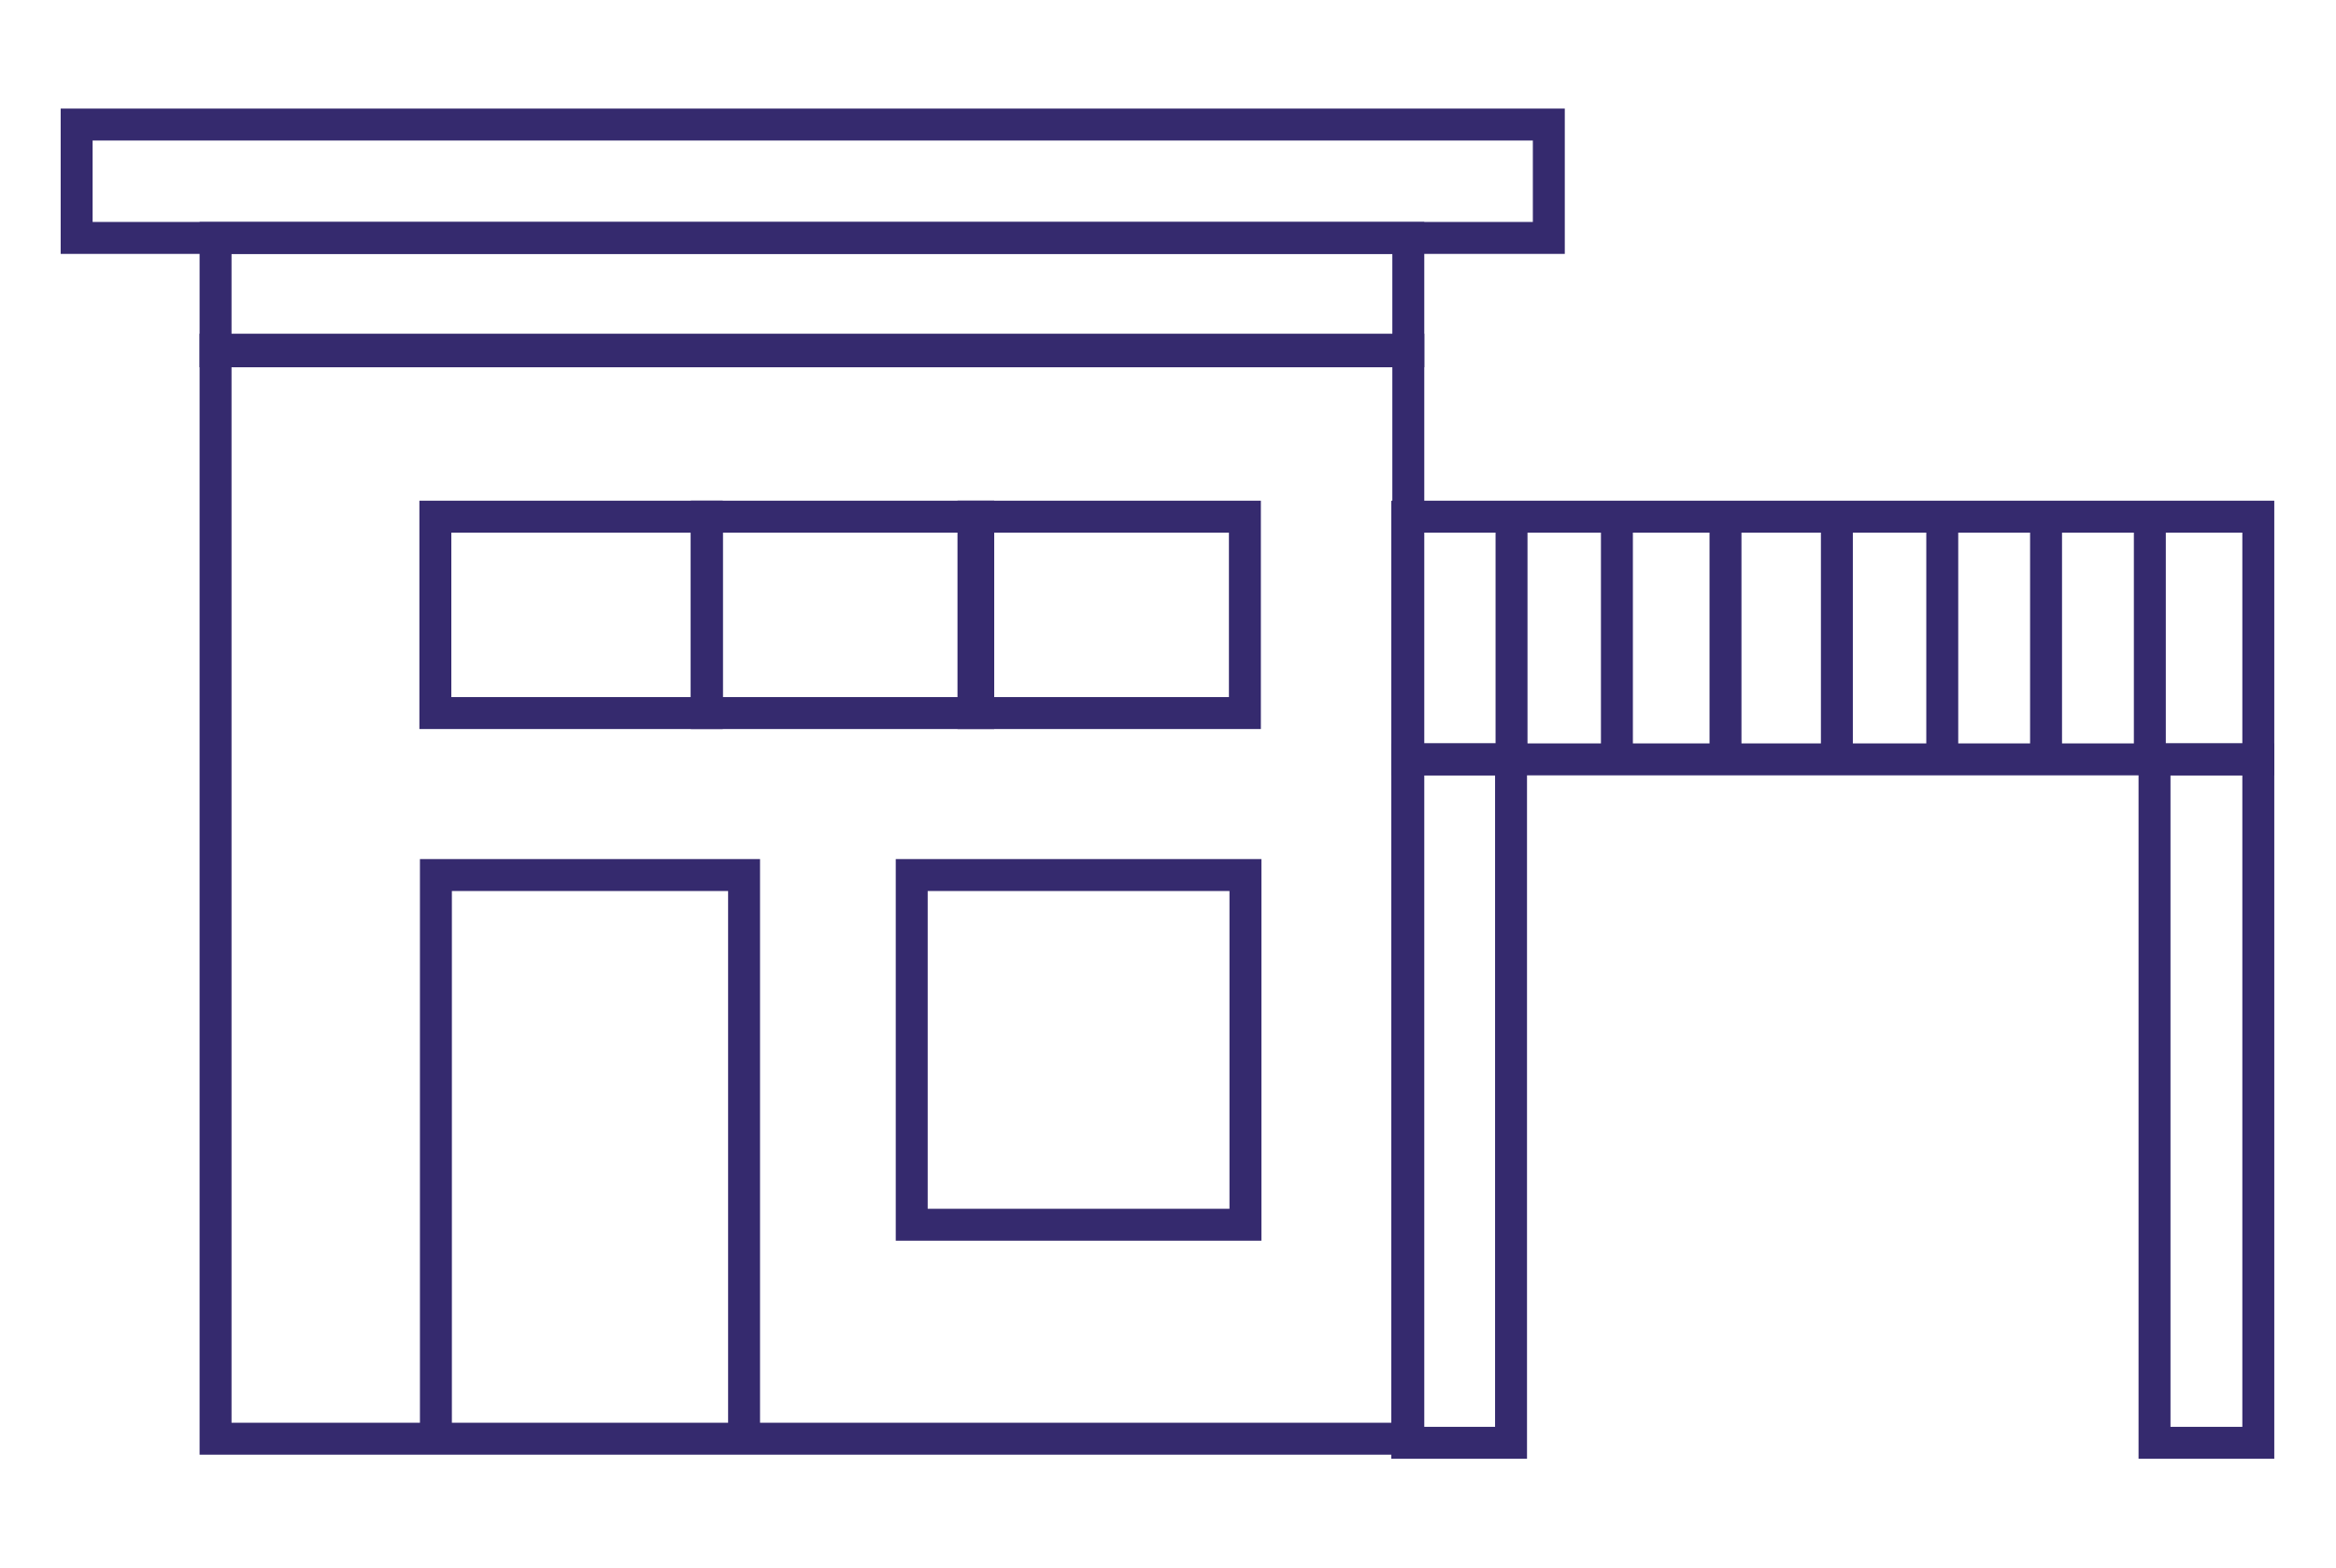
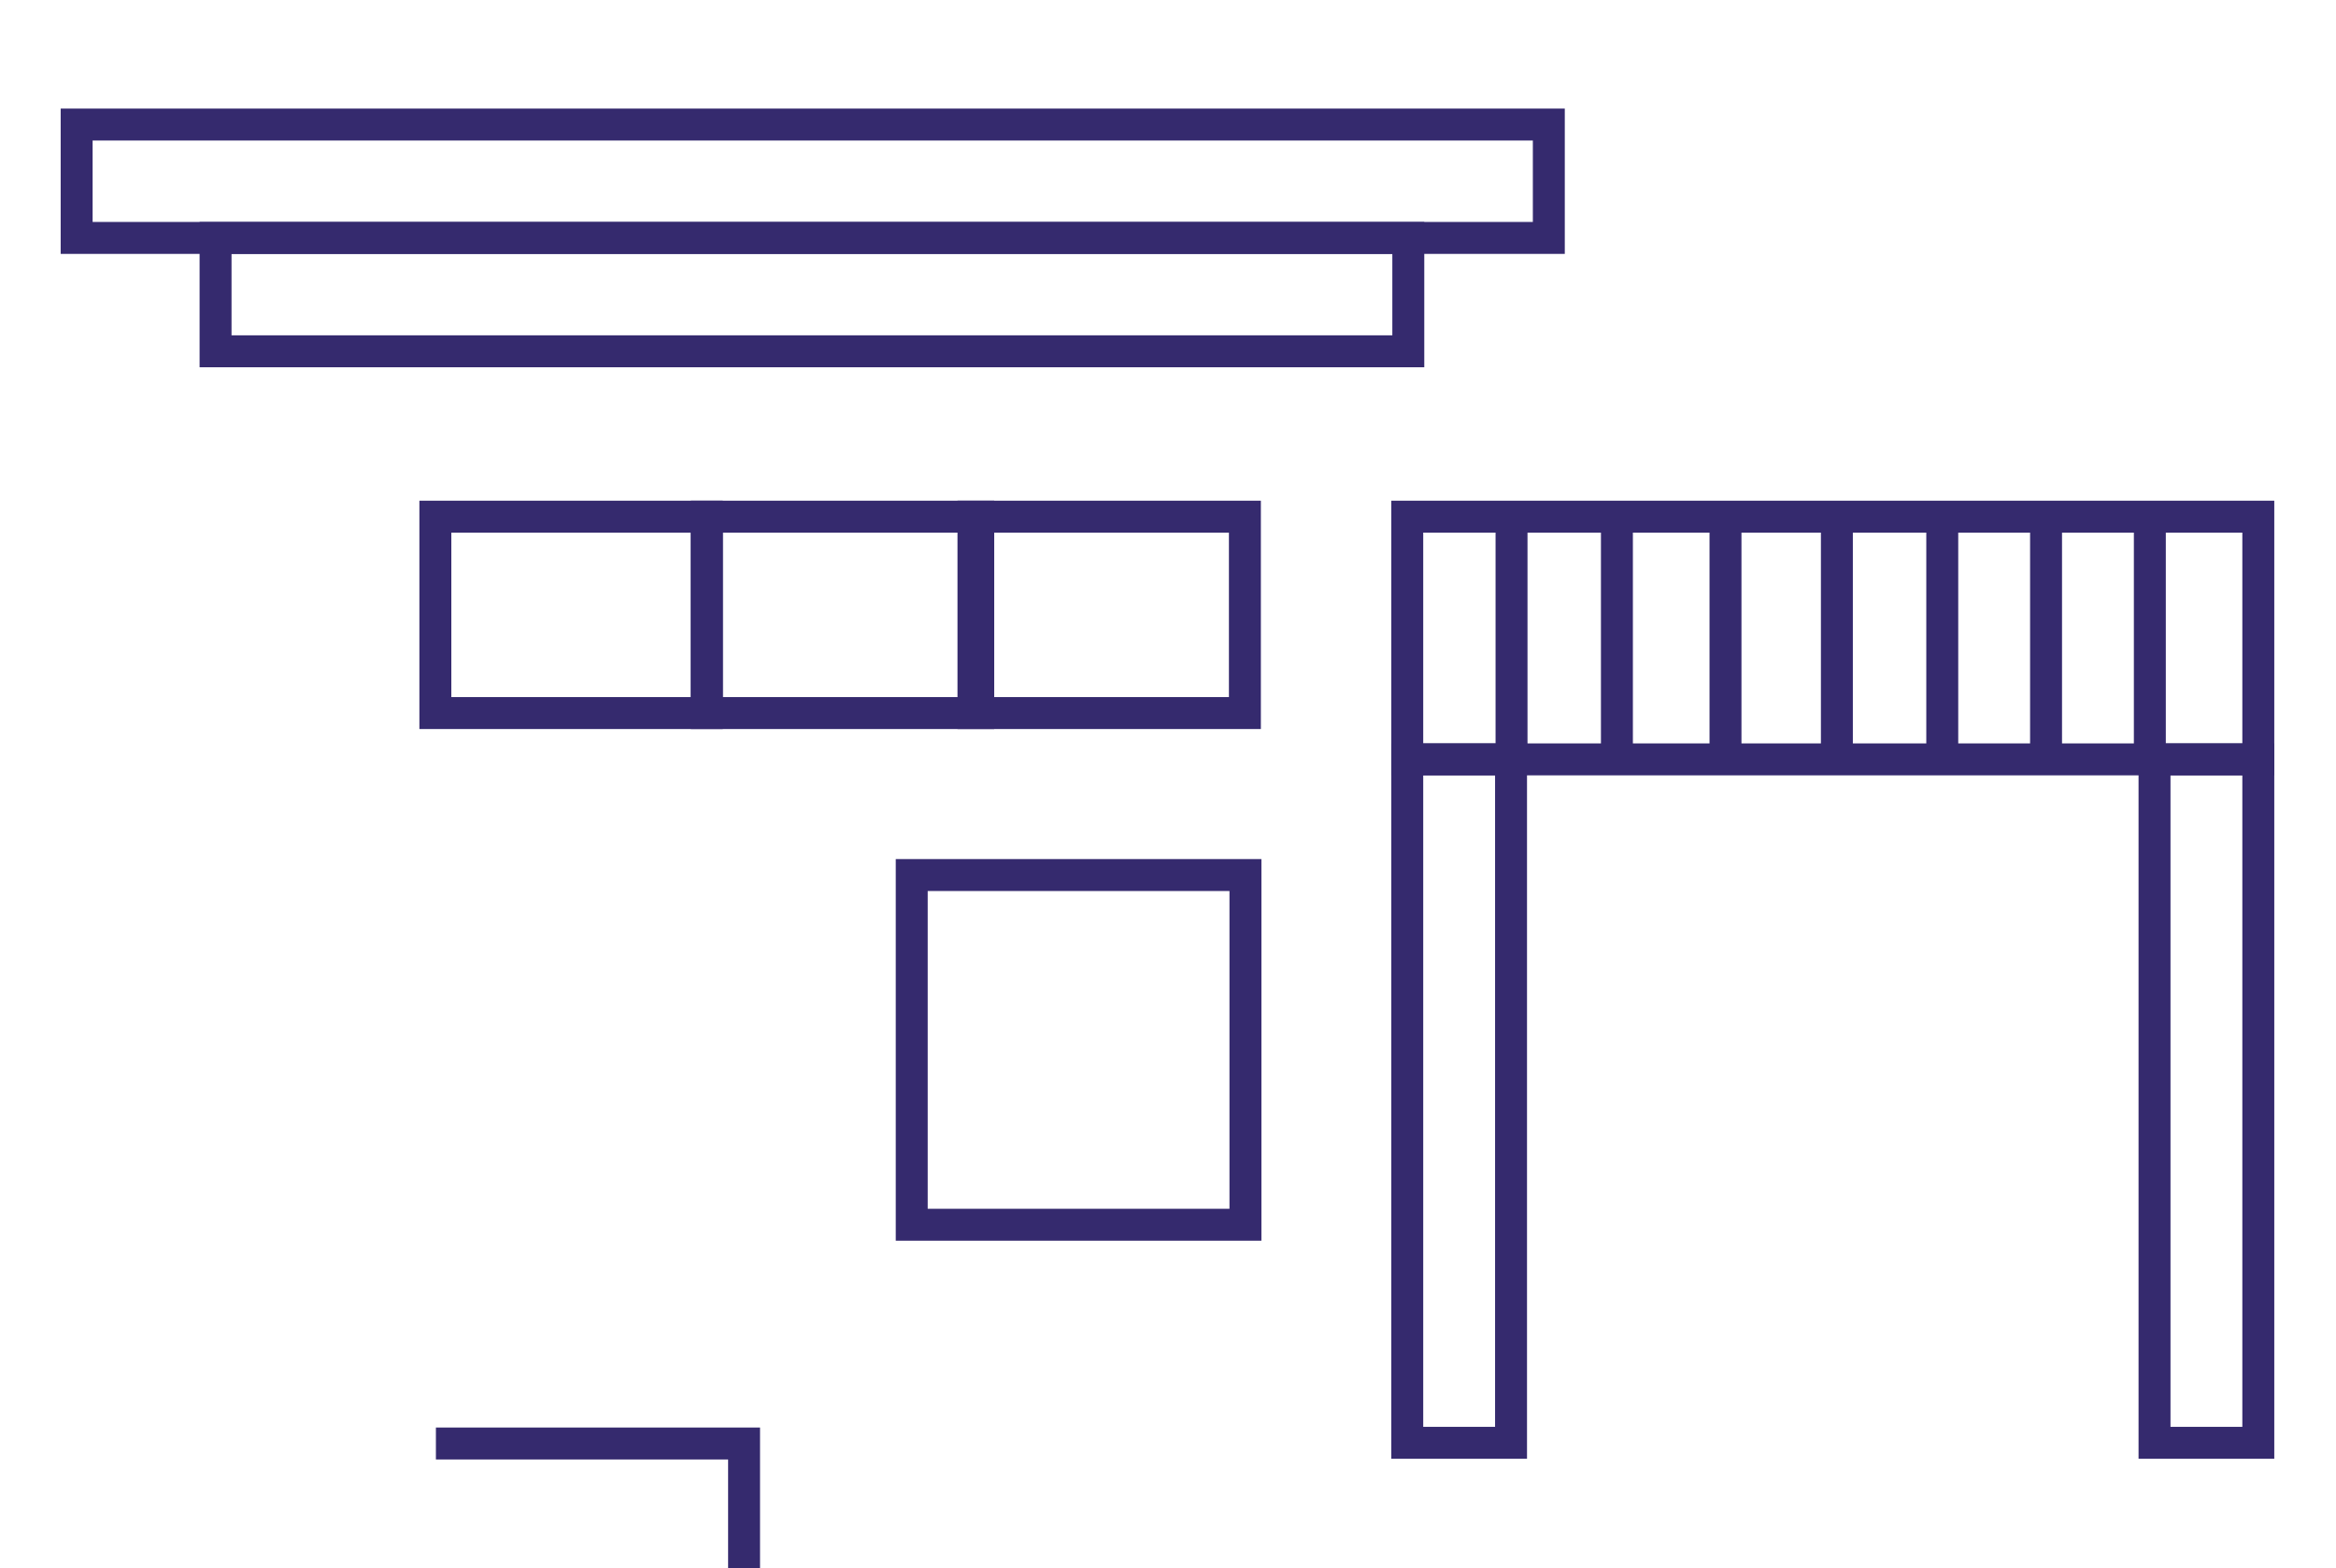
<svg xmlns="http://www.w3.org/2000/svg" version="1.1" id="Livello_1" x="0px" y="0px" viewBox="0 0 146.3 98.2" style="enable-background:new 0 0 146.3 98.2;" xml:space="preserve">
  <style type="text/css">
	.st0{fill:none;stroke:#352A6E;stroke-width:2;stroke-miterlimit:10;}
</style>
  <g id="Raggruppa_41" transform="translate(1 1)">
    <g id="Raggruppa_37" transform="translate(22.466 24.556)">
      <rect id="Rettangolo_19" x="3.8" y="6.8" class="st0" width="17" height="12.3" />
      <rect id="Rettangolo_20" x="20.8" y="6.8" class="st0" width="17" height="12.3" />
      <rect id="Rettangolo_21" x="37.5" y="6.8" class="st0" width="17" height="12.3" />
    </g>
    <rect id="Rettangolo_22" x="56.1" y="53.8" class="st0" width="20.9" height="21.9" />
-     <path id="Tracciato_10" class="st0" d="M26.3,89.4V53.8h19.3v35.5" />
+     <path id="Tracciato_10" class="st0" d="M26.3,89.4h19.3v35.5" />
    <g id="Raggruppa_40" transform="translate(83.334 24.556)">
      <rect id="Rettangolo_23" x="3.8" y="6.8" class="st0" width="53.3" height="15.2" />
      <g id="Raggruppa_38" transform="translate(26.907)">
        <line id="Linea_16" class="st0" x1="3.8" y1="6.8" x2="3.8" y2="22" />
        <line id="Linea_17" class="st0" x1="10.4" y1="6.8" x2="10.4" y2="22" />
        <line id="Linea_18" class="st0" x1="16.9" y1="6.8" x2="16.9" y2="22" />
        <line id="Linea_19" class="st0" x1="23.4" y1="6.8" x2="23.4" y2="22" />
      </g>
      <g id="Raggruppa_39" transform="translate(6.531)">
        <line id="Linea_20" class="st0" x1="3.8" y1="6.8" x2="3.8" y2="22" />
        <line id="Linea_21" class="st0" x1="10.4" y1="6.8" x2="10.4" y2="22" />
        <line id="Linea_22" class="st0" x1="17.2" y1="6.8" x2="17.2" y2="22" />
      </g>
      <rect id="Rettangolo_24" x="3.8" y="22" class="st0" width="6.5" height="42.8" />
      <rect id="Rettangolo_25" x="50.6" y="22" class="st0" width="6.5" height="42.8" />
    </g>
-     <rect id="Rettangolo_26" x="12.5" y="20.9" class="st0" width="74.7" height="68.2" />
    <rect id="Rettangolo_27" x="3.8" y="6.8" class="st0" width="92.2" height="7.1" />
    <rect id="Rettangolo_28" x="12.5" y="13.9" class="st0" width="74.7" height="7.1" />
  </g>
</svg>